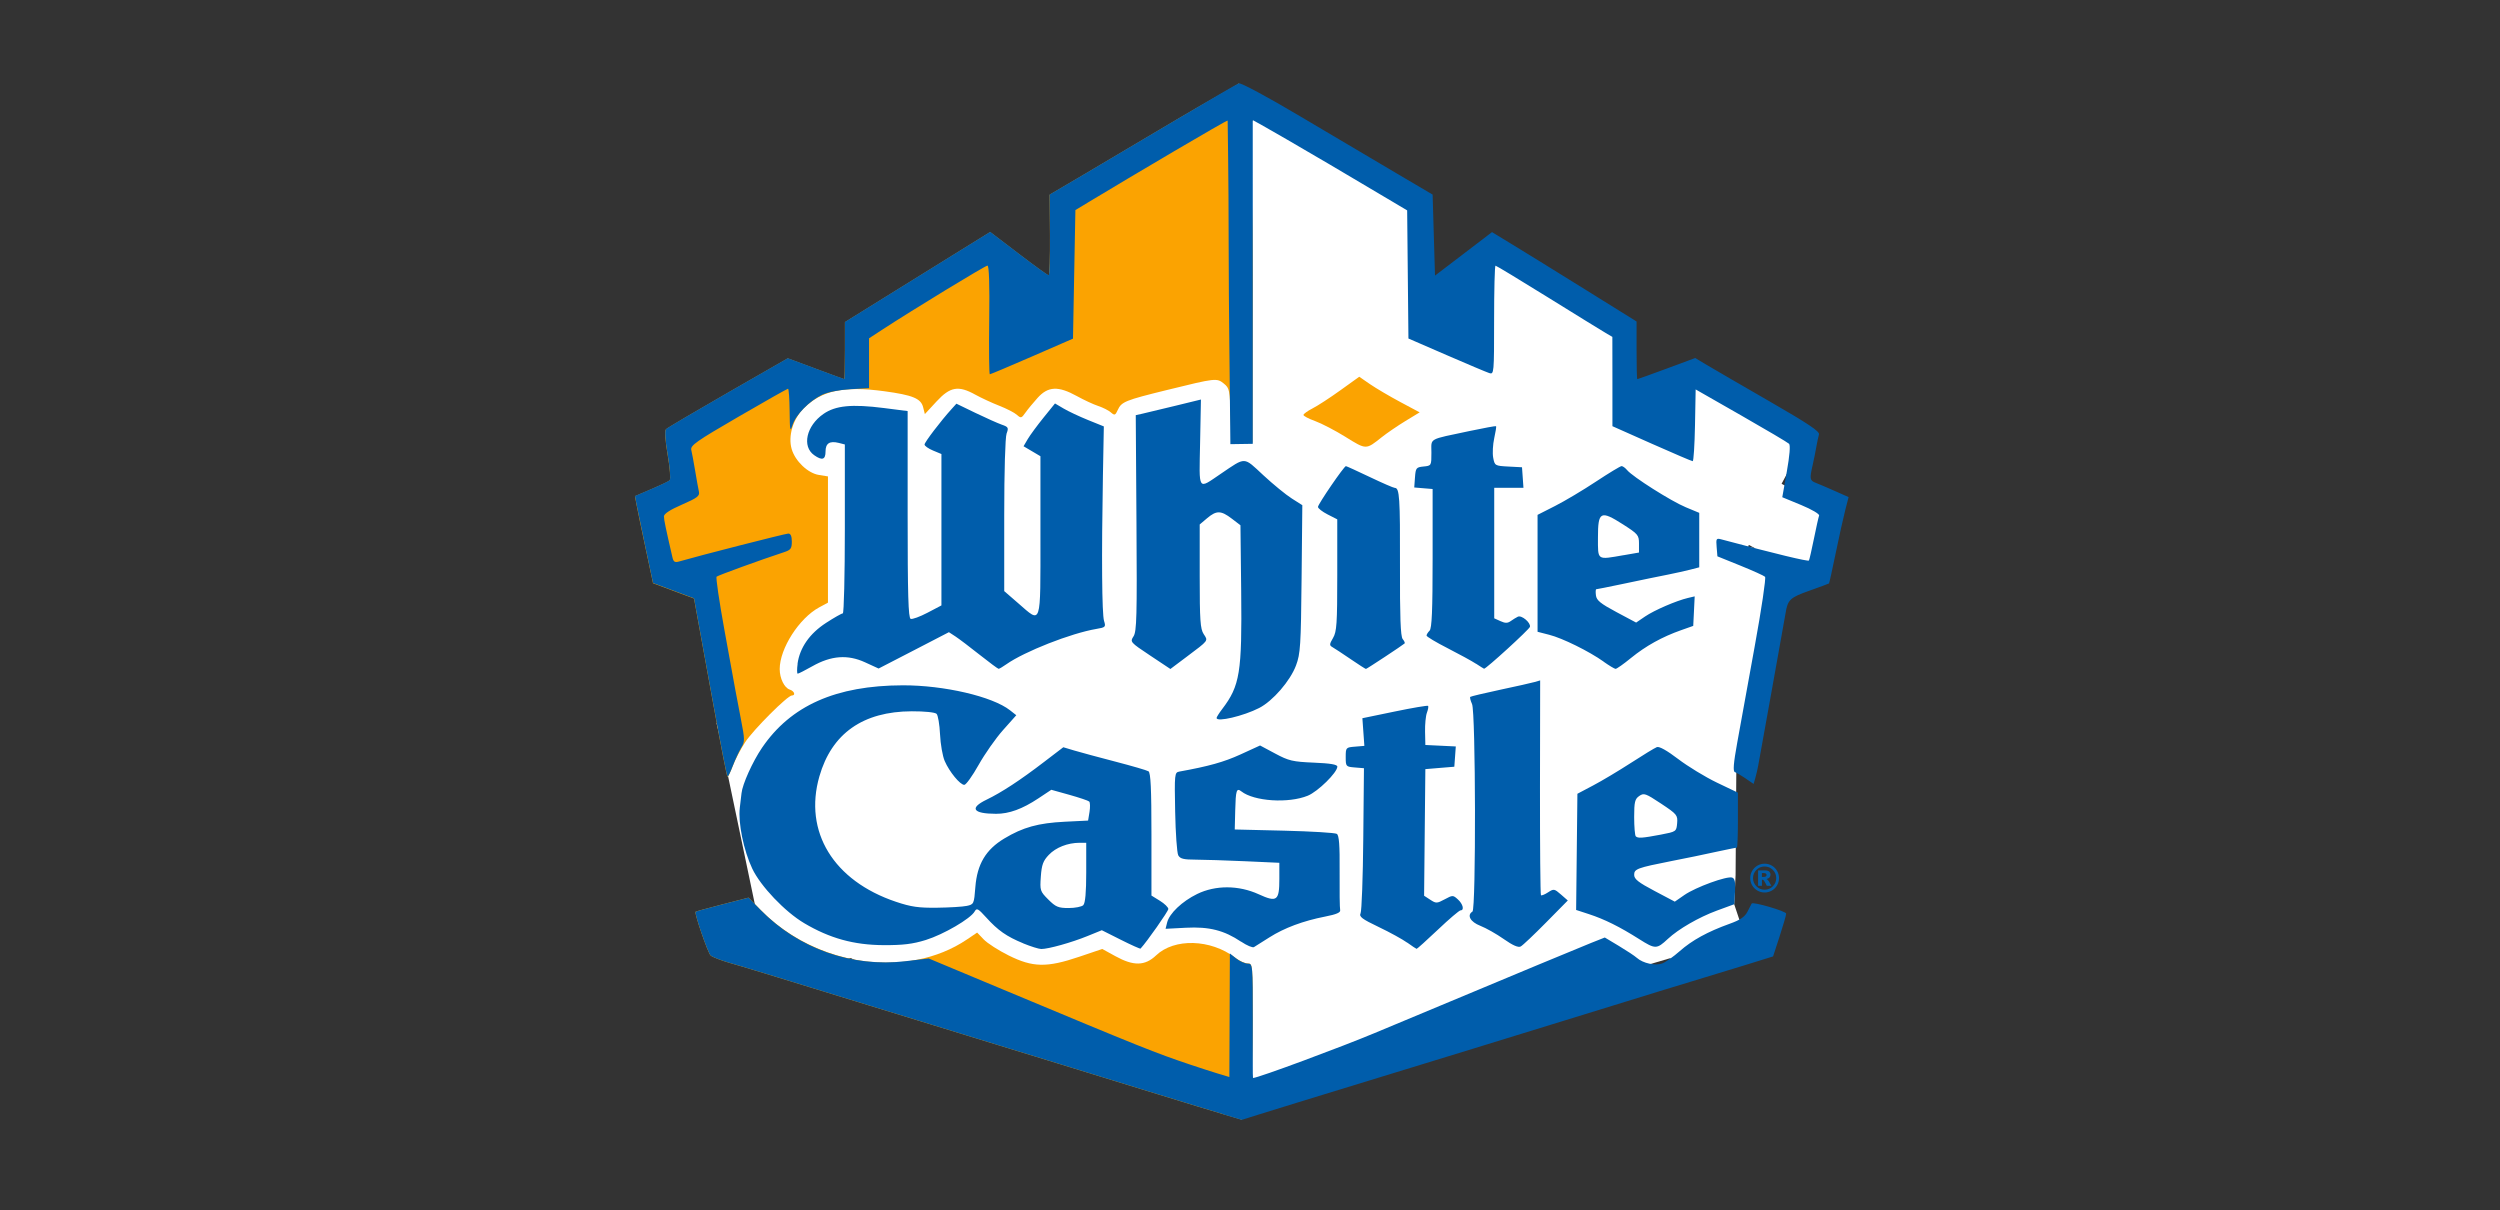
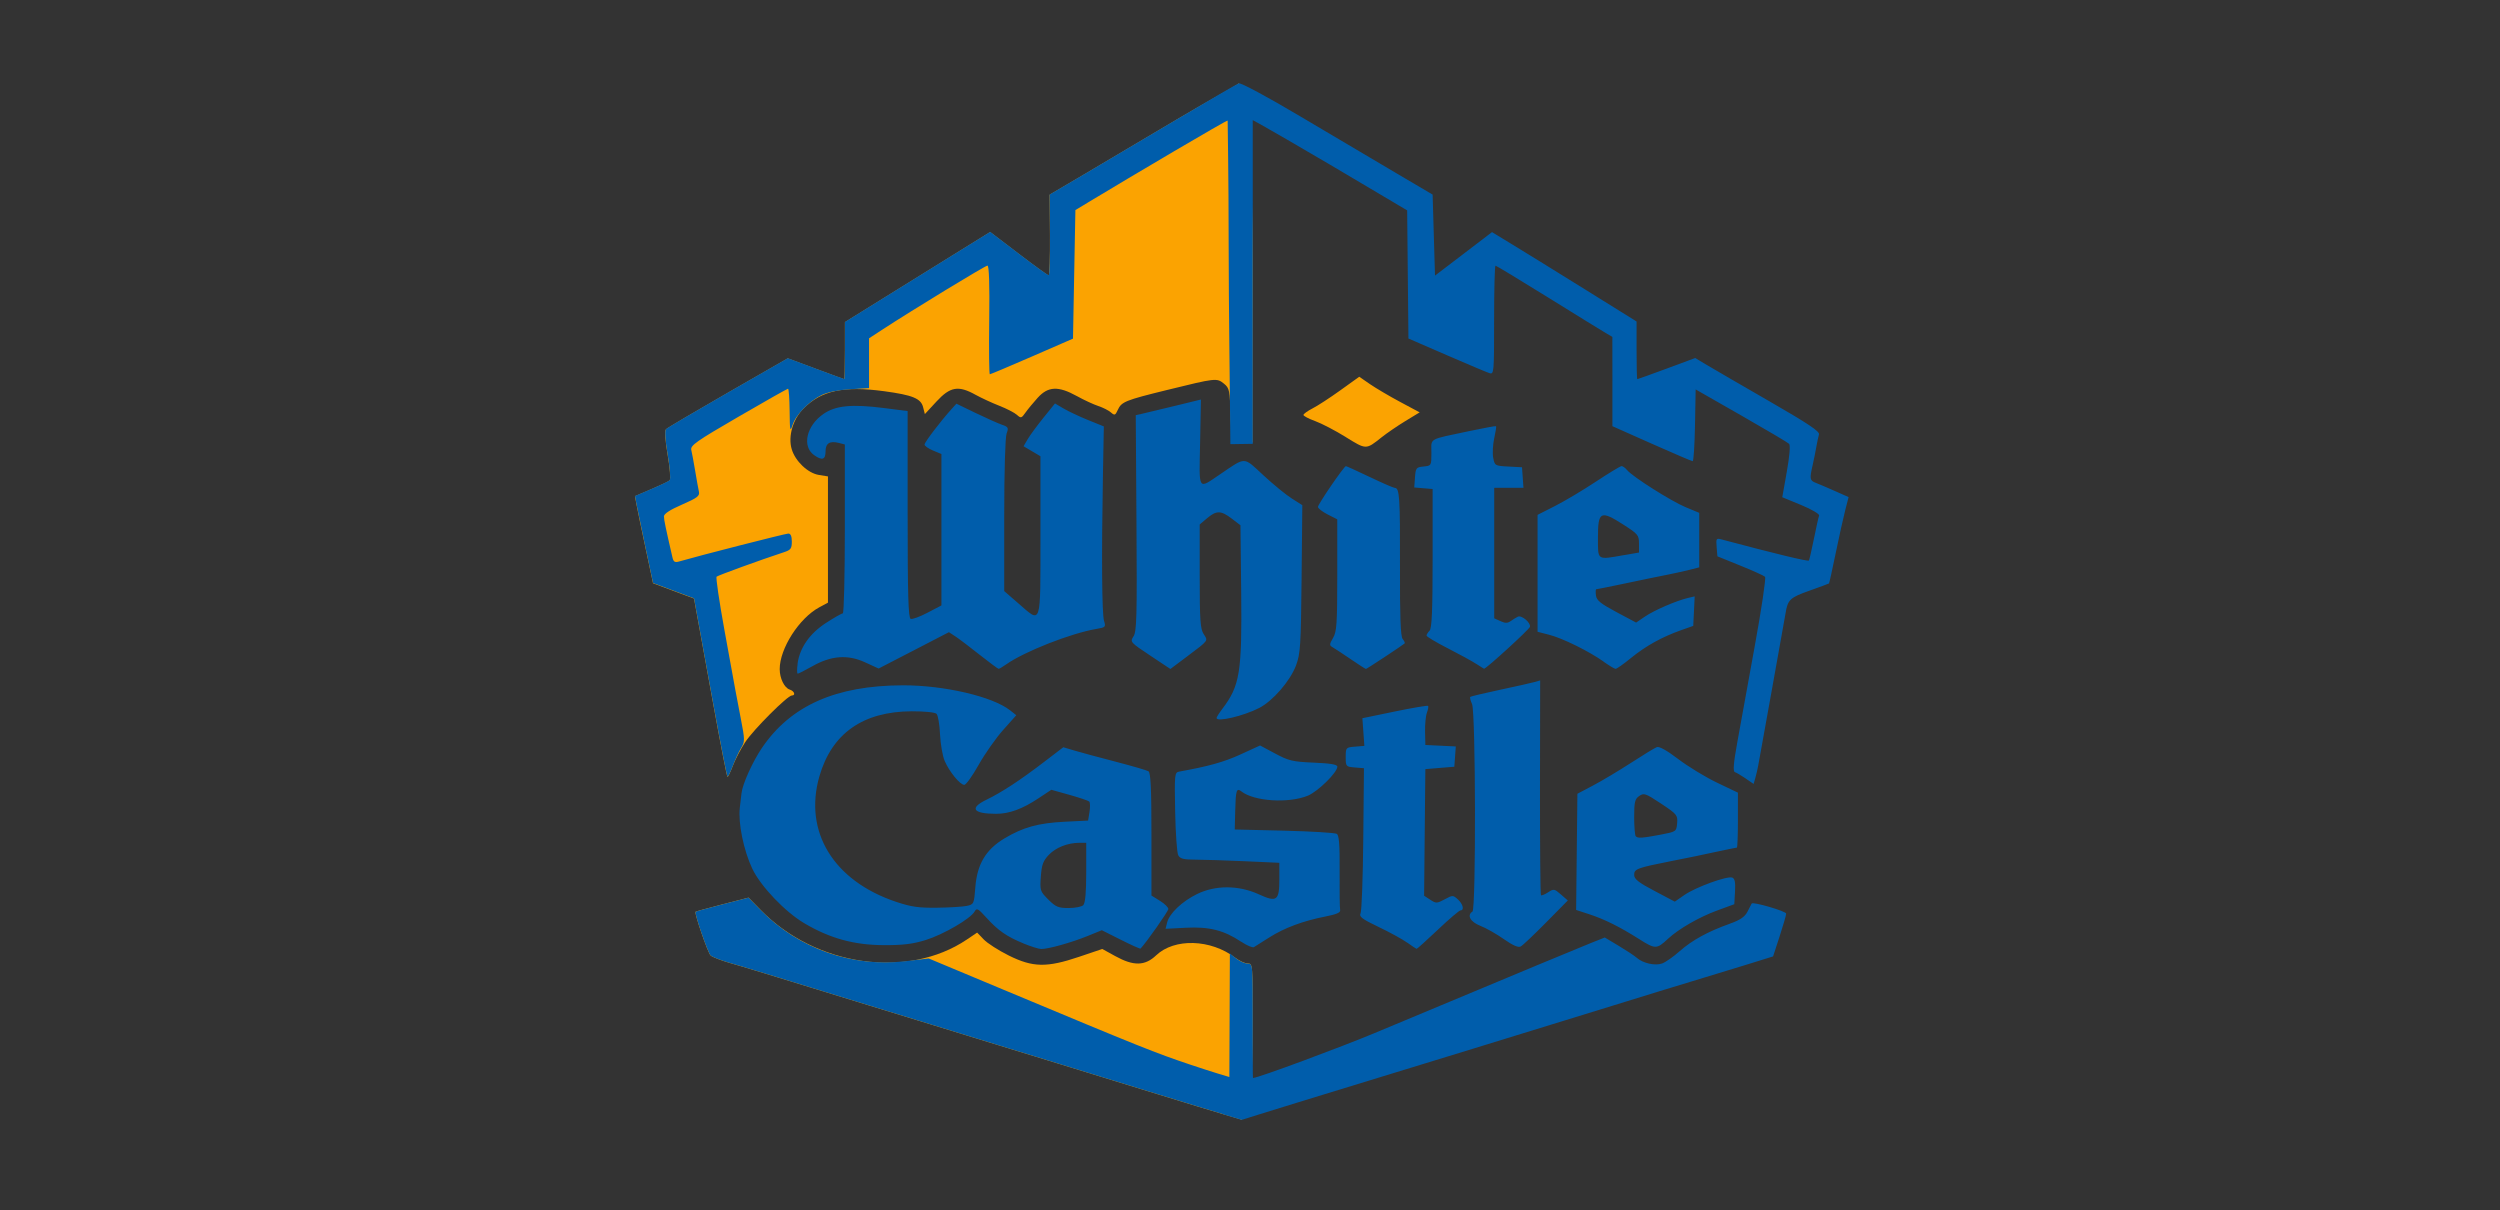
<svg xmlns="http://www.w3.org/2000/svg" width="126" height="61" viewBox="0 0 126 61" fill="none">
  <rect x="0" y="0" width="126" height="61" fill="#333333" stroke="none" />
-   <path d="M87.516 38.749L90.102 28.513L90.989 28.987L92.636 25.905L89.792 24.383L91.209 21.735L85.513 18.688L85.193 19.286L81.472 19.501L82.386 17.793L81.588 17.366L81.96 16.672L78.751 14.955L78.759 14.709L78.459 14.697L78.623 14.389L75.449 12.691L74.46 14.541L74.477 14.552L71.91 14.458L71.957 9.833L71.569 9.83L69.544 8.747L69.537 8.424L68.961 8.436L63.44 5.482L61.792 8.565L61.822 8.581L60.394 8.61L60.208 18.666L39.464 19.405L39.841 28.895L40.399 28.904L40.515 30.705L39.288 30.697L38.941 35.21L36.115 36.456L36.256 37.021L38.204 46.336L38.549 46.261L39.273 49.179L42.881 48.284L43.48 48.604L43.538 50.142L46.168 50.042L50.529 52.375L51.894 49.824L57.049 49.626L56.169 51.27L64.561 55.759L65.624 53.771L66.37 53.551L70.457 53.468L70.454 53.337L71.518 53.347L71.532 52.046L74.839 51.089H74.842L75.375 51.354L75.514 51.084L77.418 51.15L77.45 50.281L84.156 48.299L85.042 48.523L85.121 48.212L87.215 48.091L87.176 47.405L87.939 47.179L87.404 45.575L87.474 44.105L87.511 38.752L87.516 38.749ZM88.492 27.65L88.098 27.551L88.145 27.465L88.492 27.651V27.65Z" fill="white" />
  <path d="M61.676 56.164C61.175 56.017 59.672 55.558 58.334 55.144C56.996 54.731 54.724 54.031 53.286 53.59C49.726 52.497 47.036 51.669 43.858 50.692C38.206 48.952 37.63 48.776 36.802 48.538C36.334 48.404 35.888 48.23 35.813 48.153C35.667 48.004 34.983 46.014 35.055 45.952C35.079 45.932 35.691 45.765 36.413 45.578L37.727 45.24L38.334 45.86C41.118 48.704 45.744 49.368 48.73 47.352L49.248 47.002L49.58 47.348C49.763 47.539 50.329 47.903 50.839 48.156C52.056 48.761 52.755 48.775 54.39 48.222L55.555 47.828L56.215 48.191C57.134 48.698 57.704 48.686 58.269 48.15C59.187 47.276 61.017 47.328 62.249 48.265C62.462 48.428 62.75 48.559 62.888 48.559C63.134 48.559 63.139 48.609 63.139 51.418C63.139 52.99 63.084 54.294 63.076 54.277L62.586 56.433L61.676 56.163V56.164ZM62.888 5.878C62.822 6.076 63.139 6.59 63.139 14.218L63.123 22.303L62.601 22.328L62.08 22.337L62.023 21.018C61.984 19.657 61.966 19.563 61.683 19.333C61.326 19.045 61.279 19.05 58.82 19.655C56.707 20.175 56.522 20.25 56.336 20.661C56.211 20.937 56.177 20.949 55.988 20.785C55.874 20.684 55.587 20.54 55.354 20.463C55.119 20.386 54.632 20.161 54.27 19.96C53.333 19.444 52.823 19.467 52.294 20.054C52.067 20.305 51.789 20.644 51.675 20.807C51.484 21.08 51.452 21.088 51.251 20.907C51.132 20.8 50.733 20.594 50.366 20.451C49.997 20.307 49.458 20.057 49.164 19.895C48.301 19.416 47.892 19.486 47.2 20.235L46.613 20.87L46.526 20.527C46.416 20.082 46 19.913 44.56 19.717C42.527 19.442 41.403 19.682 40.503 20.584C39.965 21.122 39.71 21.985 39.901 22.634C40.078 23.242 40.717 23.849 41.27 23.937L41.729 24.011V30.373L41.29 30.61C40.278 31.154 39.297 32.686 39.297 33.722C39.297 34.191 39.531 34.667 39.802 34.755C40.037 34.83 40.115 35.053 39.906 35.053C39.696 35.053 37.977 36.766 37.556 37.408C37.33 37.753 37.047 38.296 36.926 38.616C36.805 38.936 36.688 39.178 36.664 39.154C36.629 39.119 36.324 37.564 35.934 35.42C35.904 35.252 35.676 34.002 35.428 32.641L34.977 30.167L33.944 29.782L32.912 29.396L32.536 27.631C32.328 26.661 32.124 25.674 32.081 25.438L32 25.008L32.821 24.658C33.274 24.465 33.69 24.266 33.748 24.216C33.807 24.165 33.763 23.596 33.651 22.939C33.522 22.178 33.492 21.712 33.565 21.636C33.629 21.571 35.037 20.741 36.693 19.791L39.703 18.063L41.113 18.587C41.887 18.876 42.536 19.114 42.552 19.114C42.569 19.114 42.583 18.467 42.583 17.676V16.238L44.316 15.162C45.269 14.57 46.917 13.548 47.976 12.891L49.904 11.696L51.337 12.788C52.124 13.39 52.806 13.881 52.852 13.881C52.897 13.881 52.925 12.966 52.917 11.848L52.9 9.815L54.645 8.789C55.605 8.225 57.709 6.979 59.321 6.019C60.932 5.055 62.38 4.296 62.43 4.2C62.439 4.184 62.906 5.824 62.889 5.876L62.888 5.878ZM67.827 22.027C67.299 21.7 66.604 21.338 66.28 21.221C65.957 21.105 65.694 20.966 65.694 20.914C65.694 20.862 65.898 20.714 66.149 20.585C66.401 20.458 67.034 20.046 67.556 19.67L68.506 18.988L69.049 19.362C69.349 19.568 70.034 19.972 70.573 20.26L71.551 20.783L70.834 21.219C70.44 21.459 69.902 21.827 69.637 22.037C68.84 22.672 68.866 22.672 67.824 22.027H67.827Z" fill="#FBA301" />
  <path d="M61.676 56.164C61.175 56.017 59.672 55.558 58.334 55.144C56.997 54.731 54.724 54.031 53.286 53.59C49.726 52.497 47.036 51.669 43.858 50.692C38.207 48.953 37.63 48.776 36.802 48.538C36.334 48.404 35.889 48.23 35.813 48.153C35.667 48.004 34.984 46.014 35.056 45.952C35.079 45.932 35.691 45.765 36.413 45.579L37.727 45.24L38.334 45.86C40.245 47.813 42.948 48.766 45.653 48.443L46.806 48.306L50.562 49.876C57.548 52.796 58.209 53.06 60.032 53.672C61.033 54.007 61.941 54.282 61.96 54.282L61.985 48.054L62.308 48.309C62.486 48.45 62.746 48.564 62.886 48.564C63.138 48.564 63.141 48.602 63.141 51.423C63.141 52.995 63.133 54.331 63.151 54.331C63.403 54.331 67.618 52.762 69.284 52.065C77.326 48.704 79.583 47.766 80.193 47.523L80.882 47.25L81.591 47.675C81.982 47.91 82.389 48.178 82.496 48.275C82.808 48.552 83.433 48.688 83.782 48.555C83.953 48.49 84.347 48.213 84.655 47.94C85.282 47.387 86.068 46.956 87.164 46.562C87.712 46.366 87.938 46.212 88.076 45.942C88.176 45.745 88.27 45.562 88.284 45.538C88.341 45.434 90.023 45.925 90.023 46.046C90.023 46.118 89.876 46.633 89.693 47.191L89.363 48.203L88.02 48.621C87.281 48.85 86.021 49.236 85.216 49.477C84.414 49.718 82.962 50.163 81.992 50.466C79.538 51.228 69.502 54.314 65.447 55.551C64.879 55.725 64.001 55.995 63.498 56.154L62.583 56.441L61.673 56.171L61.676 56.164ZM51.57 47.543C50.73 47.198 50.294 46.893 49.701 46.236C49.295 45.788 49.227 45.751 49.123 45.937C48.92 46.301 47.554 47.097 46.661 47.375C46 47.58 45.511 47.64 44.527 47.635C43.032 47.627 41.815 47.29 40.53 46.527C39.558 45.951 38.331 44.662 37.913 43.777C37.479 42.86 37.196 41.471 37.286 40.713C37.327 40.378 37.365 40.049 37.372 39.982C37.417 39.526 37.928 38.392 38.404 37.691C39.854 35.559 42.13 34.548 45.501 34.54C47.579 34.535 50.023 35.103 50.906 35.799L51.221 36.047L50.552 36.798C50.185 37.21 49.631 38.001 49.321 38.553C49.011 39.106 48.687 39.557 48.6 39.557C48.389 39.557 47.849 38.9 47.613 38.355C47.507 38.112 47.401 37.507 47.378 37.012C47.355 36.516 47.276 36.052 47.204 35.978C47.127 35.901 46.602 35.847 45.952 35.849C43.493 35.858 41.919 36.965 41.297 39.129C40.496 41.918 42.008 44.394 45.159 45.451C45.916 45.706 46.304 45.761 47.225 45.749C47.849 45.741 48.524 45.701 48.725 45.657C49.081 45.582 49.093 45.559 49.158 44.707C49.248 43.554 49.686 42.82 50.614 42.262C51.556 41.695 52.324 41.482 53.668 41.415L54.84 41.357L54.912 40.917C54.95 40.676 54.944 40.441 54.895 40.396C54.846 40.351 54.397 40.2 53.896 40.059L52.986 39.805L52.332 40.239C51.526 40.775 50.856 41.018 50.199 41.016C49.029 41.013 48.841 40.728 49.728 40.301C50.484 39.935 51.417 39.325 52.617 38.405L53.591 37.661L54.139 37.825C54.441 37.916 55.373 38.167 56.211 38.385C57.049 38.603 57.801 38.822 57.883 38.873C57.994 38.941 58.033 39.748 58.033 42.05V45.136L58.458 45.399C58.693 45.543 58.884 45.731 58.884 45.813C58.884 45.925 57.806 47.461 57.484 47.809C57.464 47.831 57.019 47.63 56.491 47.365L55.532 46.883L54.804 47.179C54.003 47.506 52.83 47.833 52.478 47.83C52.354 47.828 51.945 47.7 51.57 47.546V47.543ZM54.6 45.615C54.697 45.518 54.746 44.975 54.746 43.973V42.476H54.411C53.812 42.478 53.217 42.711 52.86 43.085C52.574 43.385 52.5 43.582 52.458 44.179C52.408 44.88 52.421 44.923 52.834 45.336C53.207 45.709 53.338 45.765 53.858 45.765C54.186 45.765 54.52 45.699 54.6 45.619V45.615ZM62.55 47.462C61.695 46.888 60.942 46.697 59.772 46.758L58.745 46.812L58.822 46.499C58.934 46.039 59.576 45.429 60.337 45.057C61.264 44.605 62.429 44.61 63.438 45.071C64.356 45.491 64.479 45.401 64.479 44.303V43.485L62.746 43.406C61.792 43.363 60.672 43.328 60.257 43.326C59.653 43.326 59.477 43.281 59.383 43.106C59.32 42.986 59.249 41.997 59.228 40.911C59.191 39.015 59.199 38.933 59.432 38.889C60.917 38.621 61.683 38.407 62.519 38.025L63.508 37.572L64.269 37.979C64.95 38.345 65.153 38.392 66.215 38.437C67.053 38.472 67.402 38.531 67.402 38.638C67.402 38.933 66.425 39.893 65.913 40.103C64.936 40.502 63.203 40.388 62.563 39.885C62.322 39.696 62.28 39.826 62.255 40.85L62.231 41.806L64.725 41.866C66.096 41.9 67.289 41.972 67.375 42.027C67.49 42.102 67.527 42.582 67.517 43.913C67.509 44.895 67.521 45.775 67.544 45.868C67.573 45.991 67.36 46.083 66.793 46.194C65.675 46.413 64.727 46.767 63.974 47.246C63.617 47.472 63.269 47.692 63.2 47.734C63.131 47.776 62.84 47.652 62.555 47.461L62.55 47.462ZM70.925 47.511C70.69 47.342 70.043 46.986 69.485 46.72C68.642 46.318 68.488 46.2 68.573 46.028C68.629 45.914 68.691 44.223 68.709 42.27L68.743 38.718L68.283 38.68C67.834 38.643 67.824 38.631 67.824 38.155C67.824 37.679 67.834 37.668 68.295 37.631L68.764 37.592L68.714 36.895L68.664 36.198L70.293 35.861C71.19 35.675 71.947 35.547 71.976 35.576C72.004 35.604 71.977 35.759 71.917 35.918C71.857 36.077 71.815 36.51 71.823 36.878L71.838 37.547L72.604 37.584L73.372 37.621L73.335 38.132L73.298 38.643L72.567 38.703L71.838 38.764L71.806 41.955L71.775 45.145L72.085 45.347C72.376 45.538 72.42 45.537 72.81 45.327C73.214 45.109 73.233 45.109 73.476 45.329C73.734 45.562 73.813 45.882 73.612 45.882C73.549 45.882 73.035 46.319 72.47 46.856C71.905 47.39 71.422 47.826 71.397 47.823C71.374 47.819 71.161 47.679 70.928 47.509L70.925 47.511ZM75.792 47.33C75.425 47.072 74.89 46.77 74.607 46.66C74.104 46.464 73.918 46.125 74.212 45.944C74.394 45.832 74.376 35.888 74.191 35.484C74.114 35.313 74.072 35.15 74.101 35.123C74.128 35.097 74.808 34.934 75.611 34.763C76.414 34.592 77.195 34.418 77.347 34.373L77.624 34.292L77.615 39.677C77.612 42.639 77.634 45.086 77.664 45.118C77.694 45.148 77.855 45.084 78.021 44.975C78.308 44.788 78.34 44.792 78.67 45.081L79.017 45.384L77.922 46.494C77.32 47.104 76.746 47.648 76.645 47.702C76.521 47.769 76.248 47.65 75.794 47.332L75.792 47.33ZM82.618 47.333C81.631 46.708 80.872 46.331 80.078 46.071L79.437 45.862L79.469 42.934L79.501 40.006L80.292 39.588C80.728 39.359 81.586 38.846 82.2 38.449C82.813 38.051 83.401 37.694 83.507 37.654C83.627 37.607 84.021 37.829 84.581 38.256C85.067 38.626 85.942 39.159 86.527 39.441L87.591 39.95V41.335C87.591 42.096 87.568 42.719 87.539 42.719C87.511 42.719 87.087 42.805 86.596 42.91C85.451 43.157 85.401 43.167 84.246 43.396C82.51 43.74 82.36 43.795 82.362 44.094C82.362 44.306 82.577 44.476 83.388 44.903L84.41 45.443L84.893 45.108C85.464 44.712 87.053 44.134 87.305 44.231C87.436 44.281 87.472 44.466 87.445 44.935L87.409 45.572L86.529 45.895C85.622 46.229 84.596 46.822 84.063 47.318C83.497 47.846 83.43 47.846 82.618 47.333ZM83.7 42.066C84.482 41.916 84.491 41.911 84.528 41.489C84.561 41.085 84.521 41.035 83.718 40.502C82.937 39.984 82.852 39.954 82.617 40.118C82.397 40.27 82.362 40.421 82.362 41.182C82.362 41.67 82.399 42.104 82.442 42.149C82.55 42.258 82.761 42.243 83.7 42.066ZM87.982 39.235C87.761 39.086 87.518 38.941 87.439 38.915C87.335 38.879 87.367 38.477 87.559 37.416C87.704 36.618 88.099 34.435 88.439 32.566C88.78 30.697 89.013 29.123 88.959 29.07C88.905 29.016 88.342 28.761 87.709 28.505L86.557 28.039L86.519 27.575C86.482 27.142 86.499 27.115 86.762 27.186C89.495 27.915 91.133 28.31 91.17 28.25C91.195 28.208 91.309 27.712 91.423 27.147C91.537 26.582 91.654 26.059 91.683 25.984C91.711 25.909 91.312 25.674 90.781 25.454L89.827 25.06L90.055 23.772C90.199 22.96 90.241 22.441 90.169 22.367C90.105 22.303 89.021 21.661 87.757 20.939L85.461 19.627L85.428 21.435C85.409 22.431 85.357 23.244 85.312 23.244C85.267 23.244 84.338 22.846 83.247 22.362L81.266 21.48V19.23L81.263 16.979L80.929 16.784C80.745 16.677 79.436 15.869 78.019 14.989C76.602 14.109 75.412 13.389 75.373 13.389C75.334 13.389 75.303 14.624 75.303 16.134C75.303 18.819 75.298 18.878 75.061 18.804C74.929 18.762 73.957 18.351 72.903 17.894L70.985 17.061L70.953 13.833L70.921 10.604L70.224 10.189C65.287 7.247 63.138 6.039 63.138 6.054C63.135 8.436 63.139 6.587 63.139 14.215V22.369L62.011 22.386C61.98 19.015 61.929 15.644 61.924 12.274C61.924 8.872 61.872 6.197 61.874 6.078C61.874 6.016 56.995 8.9 54.93 10.147L54.2 10.588L54.139 13.828L54.079 17.067L52.016 17.966C50.881 18.46 49.922 18.864 49.887 18.864C49.852 18.864 49.837 17.632 49.857 16.125C49.88 14.332 49.849 13.387 49.768 13.387C49.656 13.387 45.997 15.616 44.438 16.633L43.8 17.051V19.561L42.858 19.617C42.289 19.65 41.723 19.762 41.431 19.902C40.789 20.207 40.109 20.904 39.943 21.423C39.824 21.797 39.807 21.72 39.797 20.718C39.791 20.099 39.754 19.591 39.717 19.591C39.68 19.591 38.554 20.228 37.215 21.006C35.081 22.245 34.786 22.453 34.841 22.679C34.875 22.821 34.964 23.294 35.036 23.728C35.108 24.164 35.193 24.635 35.225 24.777C35.274 24.998 35.151 25.092 34.37 25.433C33.773 25.692 33.46 25.897 33.462 26.026C33.462 26.195 33.556 26.641 33.891 28.091C33.944 28.319 34.011 28.361 34.226 28.299C35.215 28.01 39.593 26.891 39.733 26.891C39.849 26.891 39.908 27.026 39.908 27.296C39.908 27.647 39.854 27.72 39.512 27.831C38.361 28.208 36.187 28.999 36.117 29.064C36.071 29.106 36.251 30.318 36.512 31.758C36.775 33.196 37.018 34.538 37.055 34.74C37.09 34.941 37.218 35.611 37.339 36.23C37.543 37.284 37.545 37.376 37.355 37.689C37.245 37.874 37.054 38.286 36.931 38.605C36.809 38.925 36.691 39.166 36.666 39.143C36.631 39.107 36.326 37.552 35.936 35.408C35.906 35.241 35.678 33.99 35.429 32.63L34.979 30.156L33.946 29.77L32.914 29.385L32.538 27.62C32.331 26.649 32.126 25.662 32.082 25.426L32.002 24.997L32.823 24.646C33.276 24.454 33.691 24.254 33.75 24.204C33.809 24.154 33.765 23.584 33.653 22.927C33.524 22.166 33.494 21.7 33.567 21.625C33.631 21.559 35.039 20.73 36.695 19.779L39.705 18.051L41.115 18.576C41.889 18.864 42.538 19.102 42.554 19.102C42.571 19.102 42.584 18.455 42.584 17.664V16.226L44.318 15.15C45.271 14.558 46.919 13.536 47.978 12.879L49.906 11.684L51.339 12.777C52.126 13.378 52.808 13.87 52.854 13.87C52.899 13.87 52.927 12.954 52.919 11.836L52.902 9.803L54.647 8.778C55.607 8.213 57.711 6.968 59.323 6.007C60.932 5.055 62.332 4.241 62.431 4.2C62.535 4.16 63.838 4.859 65.521 5.858C67.122 6.807 69.281 8.084 70.318 8.696L72.204 9.808L72.264 11.85L72.324 13.891L73.761 12.795L75.197 11.699L76.255 12.343C76.836 12.696 78.477 13.709 79.898 14.594L82.483 16.203V17.656C82.483 18.455 82.499 19.11 82.52 19.11C82.54 19.11 83.205 18.871 83.998 18.578L85.439 18.044L86.059 18.415C86.4 18.618 87.816 19.441 89.207 20.242C91.135 21.353 91.721 21.745 91.676 21.896C91.644 22.005 91.584 22.285 91.543 22.52C91.503 22.754 91.421 23.165 91.359 23.433C91.197 24.137 91.212 24.219 91.515 24.335C91.666 24.393 92.1 24.578 92.479 24.747L93.169 25.054L93.002 25.704C92.909 26.061 92.693 27.033 92.522 27.866C92.351 28.698 92.197 29.39 92.182 29.405C92.165 29.42 91.726 29.582 91.205 29.767C90.213 30.117 90.1 30.223 89.99 30.918C89.953 31.153 89.639 32.904 89.294 34.812C88.949 36.719 88.642 38.417 88.614 38.584C88.584 38.752 88.52 39.03 88.471 39.2L88.382 39.51L87.982 39.238V39.235ZM61.314 36.189C61.314 36.146 61.443 35.94 61.601 35.733C62.493 34.559 62.6 33.898 62.556 29.82L62.519 26.473L62.08 26.138C61.534 25.723 61.313 25.719 60.838 26.118L60.465 26.433V29.043C60.465 31.262 60.495 31.698 60.666 31.959C60.894 32.308 60.934 32.256 59.818 33.094L58.988 33.717L57.966 33.037C56.962 32.37 56.947 32.351 57.129 32.073C57.29 31.828 57.31 31.059 57.278 26.358L57.242 20.924L57.547 20.857C57.714 20.82 58.453 20.642 59.189 20.463L60.527 20.136L60.485 22.317C60.436 24.802 60.351 24.675 61.534 23.875C62.808 23.014 62.657 23.009 63.674 23.953C64.169 24.412 64.812 24.938 65.106 25.124L65.637 25.461L65.6 29.174C65.566 32.534 65.54 32.948 65.32 33.536C65.028 34.317 64.15 35.331 63.461 35.683C62.674 36.087 61.318 36.406 61.318 36.188L61.314 36.189ZM40.196 33.452C40.31 32.641 40.808 31.927 41.636 31.392C42.041 31.129 42.42 30.915 42.477 30.915C42.534 30.915 42.58 28.999 42.58 26.658V22.401L42.276 22.323C41.815 22.208 41.607 22.342 41.607 22.756C41.607 23.17 41.436 23.224 41.036 22.942C40.406 22.501 40.639 21.46 41.502 20.862C42.114 20.438 42.93 20.359 44.55 20.565L45.745 20.718V25.927C45.745 29.983 45.779 31.148 45.898 31.191C45.982 31.222 46.364 31.082 46.749 30.88L47.448 30.513V22.883L47.023 22.706C46.788 22.608 46.597 22.473 46.597 22.404C46.597 22.29 47.407 21.226 47.965 20.609L48.203 20.346L49.161 20.81C49.689 21.065 50.286 21.331 50.487 21.402C50.821 21.517 50.842 21.559 50.733 21.848C50.663 22.035 50.613 23.743 50.613 25.979V29.792L51.328 30.412C52.503 31.431 52.438 31.634 52.438 27.013V22.994L52.012 22.742L51.587 22.491L51.799 22.129C51.917 21.93 52.274 21.445 52.592 21.051L53.172 20.334L53.606 20.59C53.844 20.731 54.397 20.991 54.836 21.169L55.633 21.491L55.587 23.979C55.514 28.067 55.537 30.952 55.644 31.294C55.74 31.599 55.72 31.62 55.252 31.699C53.975 31.916 51.633 32.836 50.718 33.481C50.541 33.607 50.366 33.709 50.331 33.709C50.296 33.709 49.867 33.39 49.376 33.002C48.886 32.613 48.337 32.197 48.156 32.078L47.825 31.862L46.054 32.779L44.282 33.694L43.602 33.382C42.722 32.978 41.894 33.04 40.939 33.58C40.575 33.786 40.245 33.953 40.205 33.953C40.164 33.953 40.163 33.727 40.201 33.449L40.196 33.452ZM68.067 33.216C67.665 32.943 67.256 32.673 67.155 32.616C66.996 32.526 66.999 32.469 67.186 32.152C67.371 31.835 67.398 31.438 67.398 28.982V26.175L66.912 25.927C66.644 25.79 66.426 25.62 66.426 25.548C66.426 25.412 67.74 23.493 67.834 23.493C67.863 23.493 68.404 23.74 69.036 24.041C69.668 24.343 70.236 24.59 70.3 24.59C70.536 24.59 70.569 25.076 70.559 28.511C70.551 31.082 70.588 32.08 70.695 32.207C70.776 32.304 70.819 32.403 70.794 32.428C70.698 32.519 68.885 33.715 68.843 33.715C68.82 33.715 68.471 33.493 68.07 33.219L68.067 33.216ZM74.392 33.454C74.191 33.322 73.549 32.97 72.963 32.671C72.378 32.373 71.898 32.086 71.898 32.033C71.898 31.979 71.967 31.869 72.051 31.785C72.165 31.671 72.204 30.772 72.204 28.139V24.646L71.741 24.608L71.278 24.569L71.315 24.06C71.35 23.584 71.377 23.549 71.748 23.512C72.14 23.473 72.143 23.47 72.143 22.814C72.143 22.059 71.942 22.174 74.069 21.723C74.783 21.573 75.383 21.462 75.403 21.479C75.422 21.495 75.38 21.769 75.309 22.085C75.239 22.402 75.215 22.845 75.257 23.069C75.333 23.47 75.348 23.478 76.022 23.514L76.709 23.55L76.746 24.068L76.782 24.586H75.309V31.163L75.623 31.305C75.864 31.416 75.983 31.414 76.141 31.302C76.253 31.222 76.414 31.123 76.501 31.081C76.689 30.99 77.158 31.386 77.109 31.592C77.079 31.721 74.882 33.727 74.796 33.704C74.778 33.699 74.599 33.587 74.397 33.454H74.392ZM80.825 33.347C80.088 32.824 78.75 32.163 78.08 31.993L77.493 31.842V25.949L78.375 25.501C78.861 25.255 79.788 24.702 80.436 24.273C81.085 23.844 81.666 23.492 81.728 23.492C81.791 23.492 81.916 23.584 82.008 23.695C82.283 24.028 84.229 25.262 84.962 25.565L85.642 25.848V28.593L85.186 28.711C84.935 28.775 84.429 28.887 84.062 28.961C83.695 29.034 83.282 29.116 83.15 29.145C83.016 29.174 82.367 29.309 81.707 29.447C81.046 29.586 80.482 29.698 80.451 29.698C80.421 29.698 80.413 29.837 80.435 30.008C80.466 30.258 80.666 30.42 81.467 30.848L82.461 31.378L82.912 31.071C83.379 30.754 84.479 30.278 85.072 30.137L85.412 30.057L85.376 30.801L85.339 31.545L84.73 31.76C83.772 32.098 82.947 32.556 82.206 33.159C81.831 33.466 81.479 33.714 81.424 33.711C81.368 33.707 81.098 33.545 80.823 33.35L80.825 33.347ZM81.834 27.982L82.605 27.848V27.395C82.605 26.971 82.555 26.913 81.801 26.43C80.666 25.706 80.537 25.773 80.537 27.088C80.537 28.267 80.468 28.218 81.834 27.98V27.982Z" fill="#005DAB" />
-   <path d="M89.662 44.256C89.662 44.385 89.63 44.507 89.565 44.62C89.5 44.732 89.411 44.821 89.3 44.885C89.188 44.948 89.067 44.982 88.937 44.982C88.806 44.982 88.687 44.95 88.575 44.885C88.462 44.819 88.374 44.732 88.308 44.62C88.243 44.507 88.211 44.387 88.211 44.256C88.211 44.125 88.243 44.006 88.308 43.894C88.374 43.782 88.462 43.693 88.575 43.627C88.687 43.564 88.808 43.53 88.937 43.53C89.066 43.53 89.188 43.562 89.3 43.627C89.413 43.693 89.5 43.78 89.565 43.894C89.63 44.006 89.662 44.127 89.662 44.256ZM89.522 44.256C89.522 44.095 89.465 43.956 89.351 43.842C89.237 43.728 89.099 43.671 88.937 43.671C88.774 43.671 88.637 43.728 88.523 43.842C88.409 43.956 88.352 44.095 88.352 44.256C88.352 44.417 88.409 44.556 88.523 44.67C88.637 44.784 88.774 44.841 88.937 44.841C89.099 44.841 89.237 44.784 89.351 44.67C89.465 44.556 89.522 44.417 89.522 44.256ZM88.608 43.869H88.955C89.054 43.869 89.124 43.889 89.168 43.928C89.212 43.968 89.233 44.02 89.233 44.087C89.233 44.139 89.217 44.184 89.183 44.222C89.15 44.261 89.096 44.288 89.024 44.305C89.054 44.316 89.076 44.328 89.089 44.342C89.109 44.36 89.129 44.385 89.151 44.42C89.151 44.424 89.195 44.497 89.277 44.645H89.049C88.975 44.497 88.925 44.408 88.9 44.38C88.875 44.352 88.85 44.337 88.824 44.337L88.801 44.34V44.645H88.608V43.869ZM88.801 44.197H88.885C88.94 44.197 88.98 44.187 89.002 44.17C89.025 44.152 89.035 44.129 89.035 44.1C89.035 44.072 89.025 44.048 89.002 44.03C88.98 44.011 88.943 44.003 88.891 44.003H88.799V44.197H88.801Z" fill="#005DAB" />
</svg>